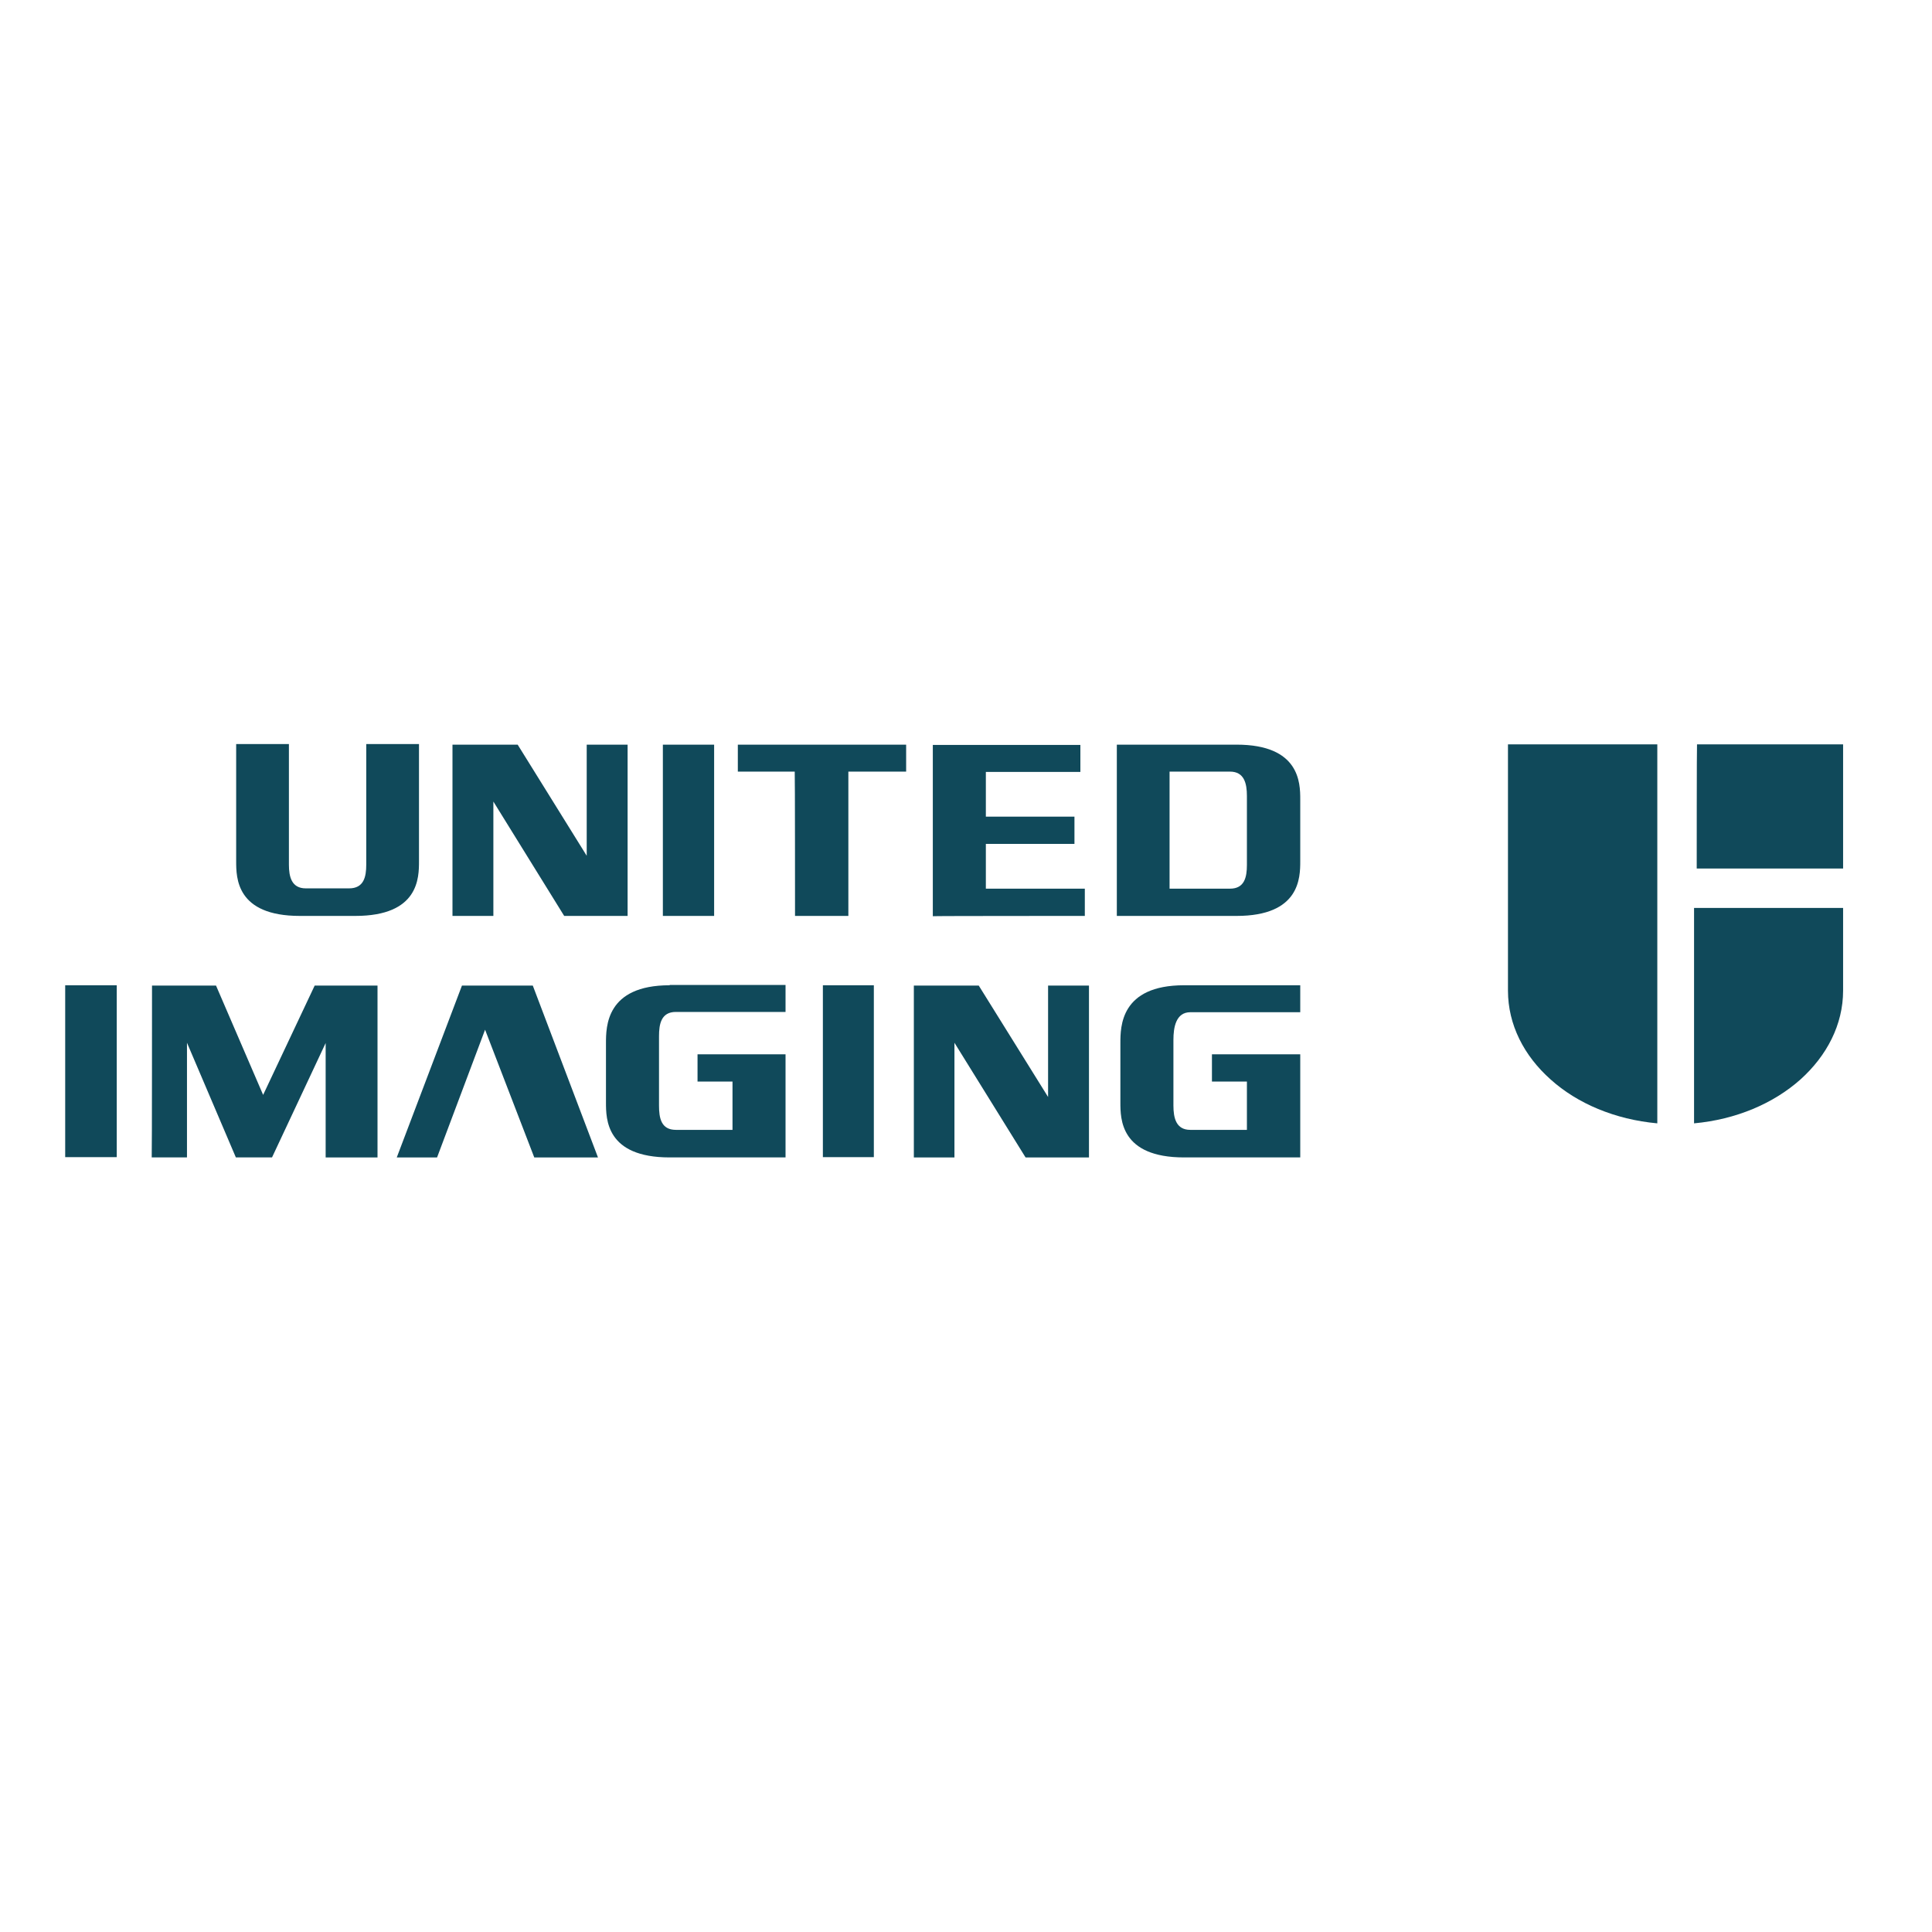
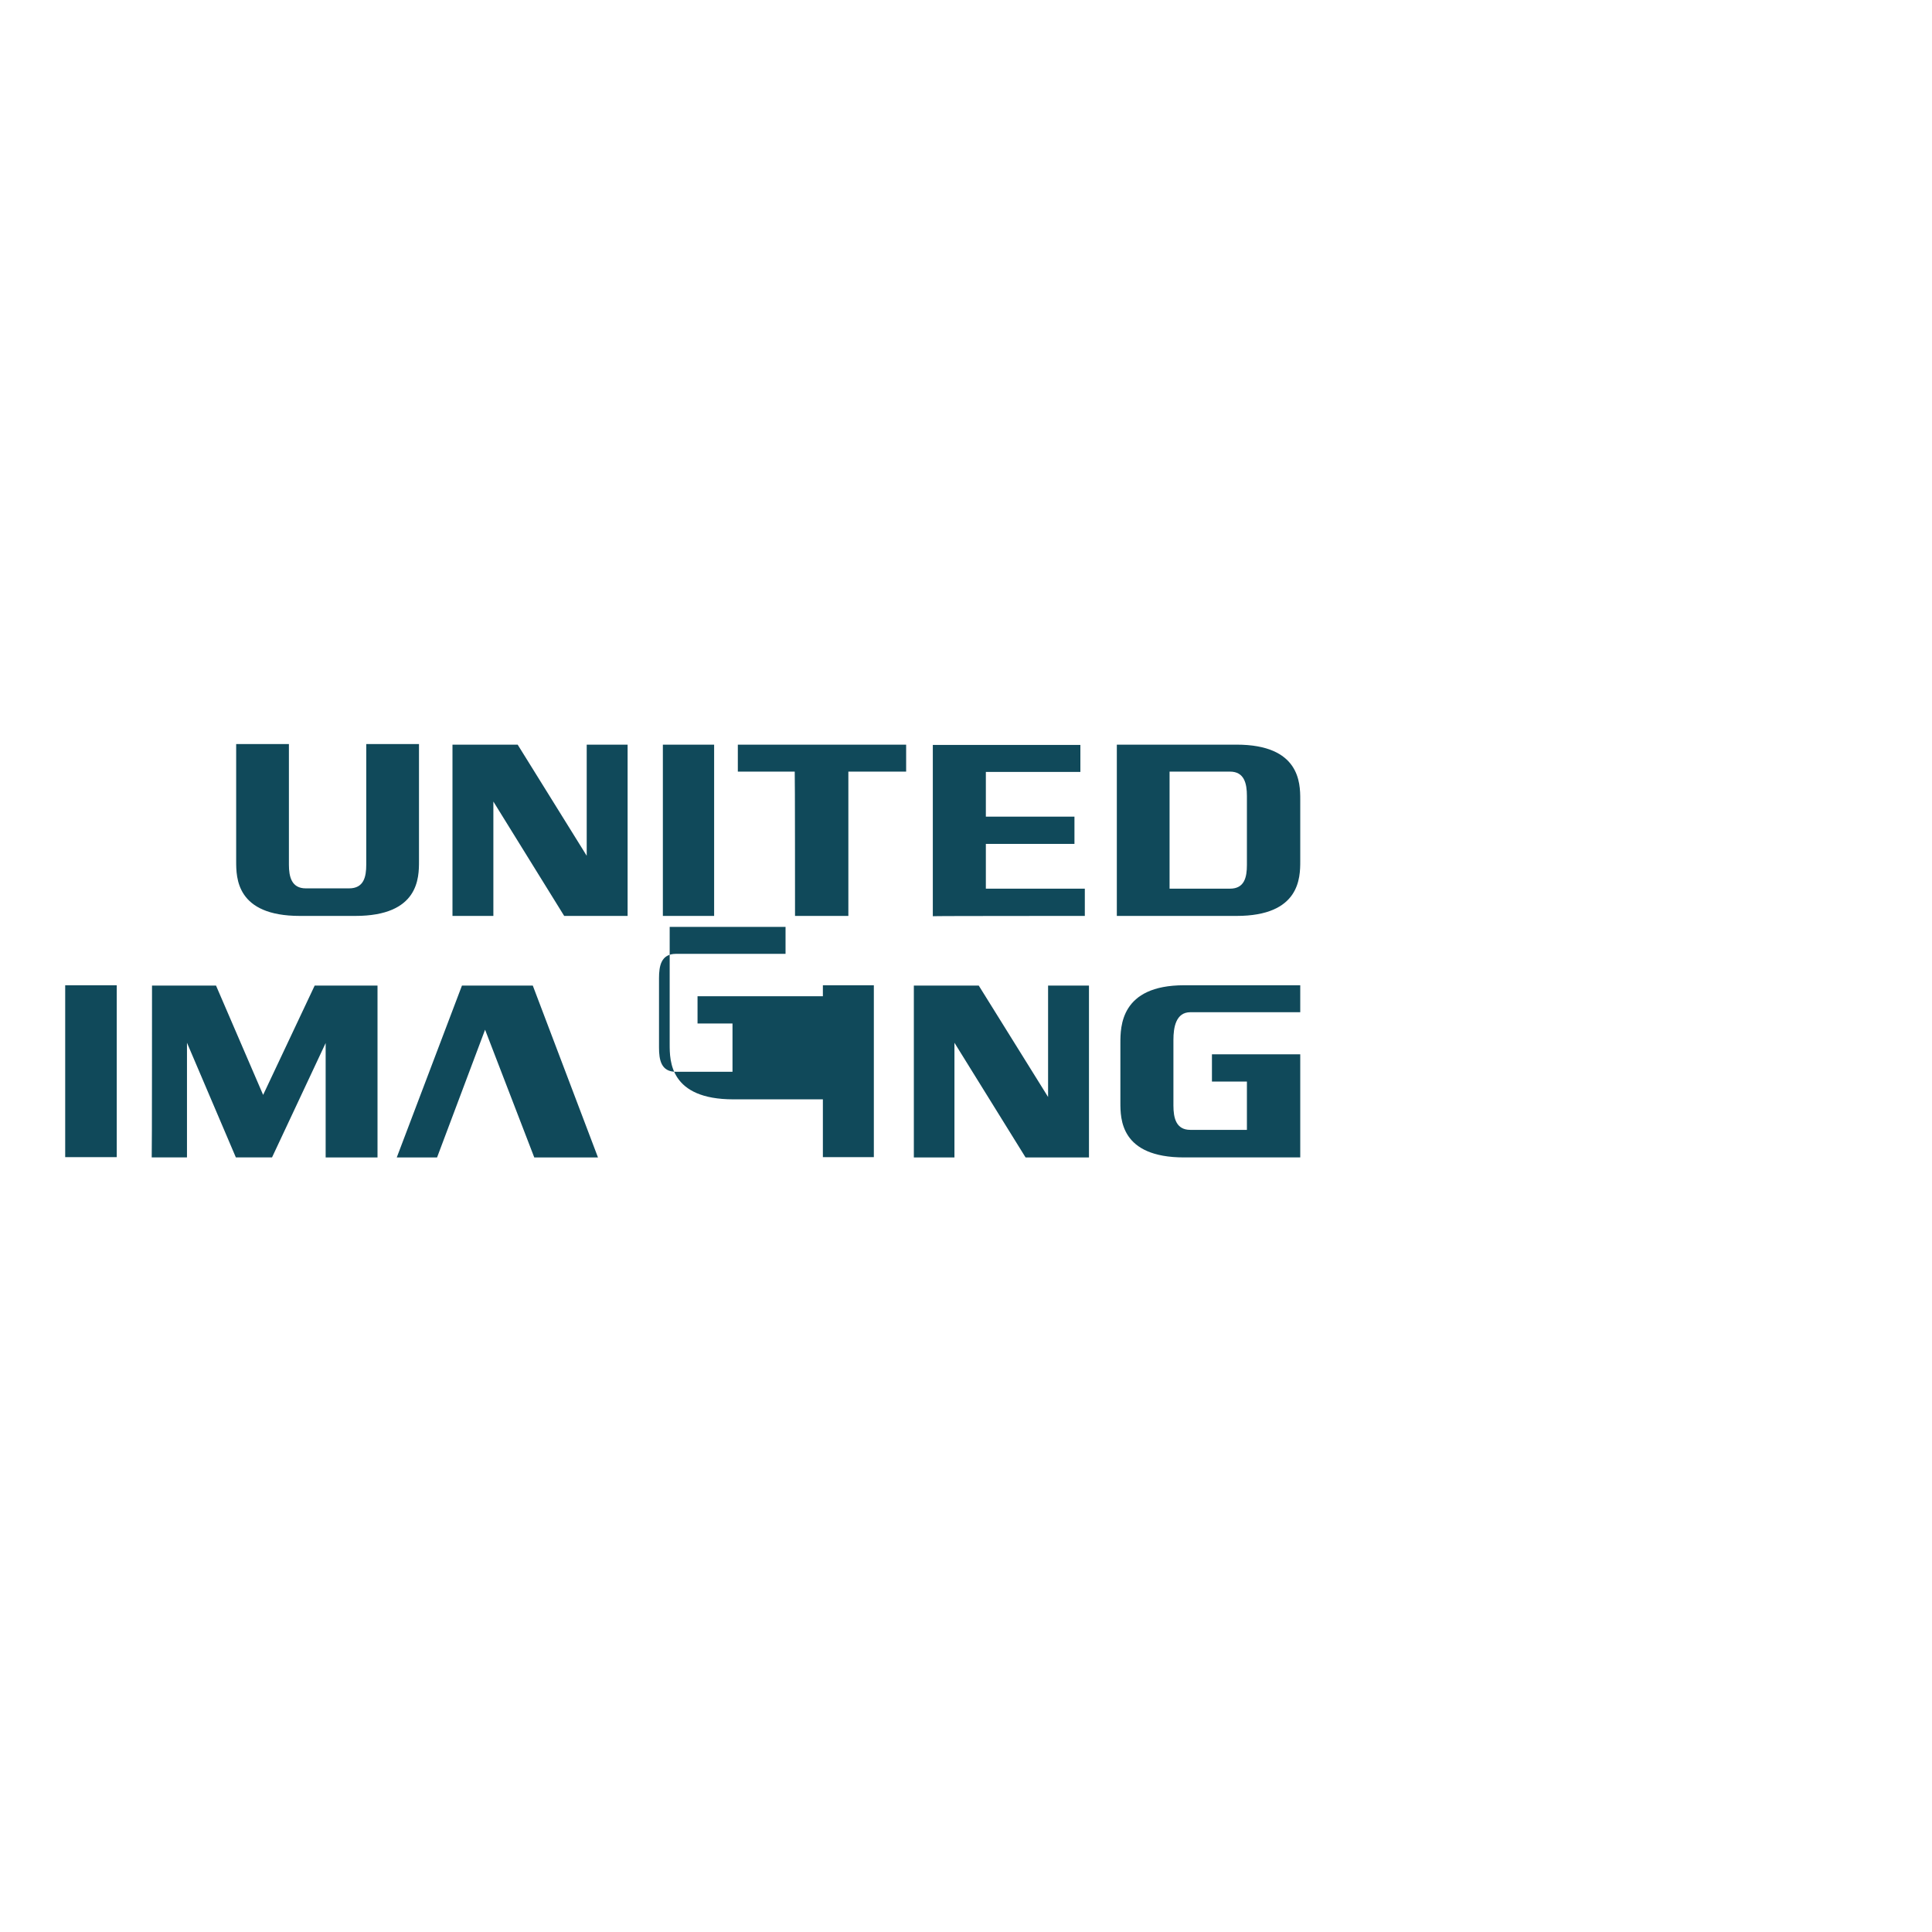
<svg xmlns="http://www.w3.org/2000/svg" version="1.1" id="layer" x="0px" y="0px" viewBox="-153 -46 652 652" style="enable-background:new -153 -46 652 652;" xml:space="preserve">
  <style type="text/css">
	.st0{fill:#10495A;}
</style>
-   <path class="st0" d="M355.9,205.2v83.1c0,11.5,5.4,22,14.4,30c9,8.1,21.7,13.5,36,14.8V205.2C406.3,205.2,355.9,205.2,355.9,205.2z   M419.6,247.1H469v-41.9h-49.3C419.6,205.3,419.6,247.1,419.6,247.1z M418.7,333.1c14.2-1.3,26.8-6.7,35.9-14.8  c8.9-8,14.4-18.5,14.4-30v-27.9h-50.3L418.7,333.1z" />
-   <path class="st0" d="M-33.1,263.1c21.5,0,21.5-12.9,21.5-18.5v-39.5h-17.8v40.7c0,4.1-0.8,8-5.8,8h-14.6c-4.8,0-5.7-3.9-5.7-8v-40.7  h-17.8v39.5c0,5.6,0,18.5,21.5,18.5H-33.1z M115.3,263.1h18v-48.7h19.5v-9.1H96v9.1h19.2C115.3,214.4,115.3,263.1,115.3,263.1z   M70.7,263.1H88v-57.8H70.7C70.7,205.3,70.7,263.1,70.7,263.1z M267.8,245.9c0,4.1-0.8,8-5.7,8h-20.4v-39.5h20.4  c4.8,0,5.7,4,5.7,8.2C267.8,222.6,267.8,245.9,267.8,245.9z M264.3,205.3h-40.4v57.8h40.4c21.4,0,21.5-12.9,21.5-18.5v-20.9  C285.8,218.2,285.6,205.3,264.3,205.3z M213.1,263.1v-9.2h-33.4v-15.1h29.9v-9.2h-29.9v-15.1h31.9v-9.1h-49.8v57.8  C161.7,263.1,213.1,263.1,213.1,263.1z M21.7,205.3l23.3,37.5v-37.5h13.8v57.8H37.4l-23.9-38.6v38.6H-0.3v-57.8H21.7z M243,304.9  c0-4.1,0.8-9.3,5.7-9.3h37.1v-9.1h-39.2c-21.5,0-21.5,14-21.5,19.6v19.9c0,5.6,0,18.6,21.5,18.6h39.2v-34.8H256v9.2h11.8v16.3h-19.1  c-4.8,0-5.7-4-5.7-8.2C243,327.1,243,304.9,243,304.9z M73,286.5c-21.5,0-21.5,14-21.5,19.6v19.9c0,5.6,0,18.6,21.5,18.6h39.1v-34.8  H82.4v9.2h11.8v16.3H75.1c-5,0-5.7-4-5.7-8.2v-23.4c0-4.1,0.7-8.2,5.7-8.2h37v-9.1H73z M2.9,286.6l-22,58h13.6l16.2-43.1l16.6,43.1  h21.5l-22-58L2.9,286.6L2.9,286.6z M-101.7,286.6h21.6l15.9,36.9l17.4-36.9h21.2v58h-17.5V306l-18.1,38.6h-12.2l-16.5-38.7v38.7  h-11.9C-101.7,344.5-101.7,286.6-101.7,286.6z M177.3,286.6l23.4,37.6v-37.6h13.8v58h-21.4l-24-38.7v38.7h-13.7v-58L177.3,286.6z   M-131,344.5h17.4v-58H-131V344.5z M124.7,344.5h17.2v-58h-17.2L124.7,344.5z" />
+   <path class="st0" d="M-33.1,263.1c21.5,0,21.5-12.9,21.5-18.5v-39.5h-17.8v40.7c0,4.1-0.8,8-5.8,8h-14.6c-4.8,0-5.7-3.9-5.7-8v-40.7  h-17.8v39.5c0,5.6,0,18.5,21.5,18.5H-33.1z M115.3,263.1h18v-48.7h19.5v-9.1H96v9.1h19.2C115.3,214.4,115.3,263.1,115.3,263.1z   M70.7,263.1H88v-57.8H70.7C70.7,205.3,70.7,263.1,70.7,263.1z M267.8,245.9c0,4.1-0.8,8-5.7,8h-20.4v-39.5h20.4  c4.8,0,5.7,4,5.7,8.2C267.8,222.6,267.8,245.9,267.8,245.9z M264.3,205.3h-40.4v57.8h40.4c21.4,0,21.5-12.9,21.5-18.5v-20.9  C285.8,218.2,285.6,205.3,264.3,205.3z M213.1,263.1v-9.2h-33.4v-15.1h29.9v-9.2h-29.9v-15.1h31.9v-9.1h-49.8v57.8  C161.7,263.1,213.1,263.1,213.1,263.1z M21.7,205.3l23.3,37.5v-37.5h13.8v57.8H37.4l-23.9-38.6v38.6H-0.3v-57.8H21.7z M243,304.9  c0-4.1,0.8-9.3,5.7-9.3h37.1v-9.1h-39.2c-21.5,0-21.5,14-21.5,19.6v19.9c0,5.6,0,18.6,21.5,18.6h39.2v-34.8H256v9.2h11.8v16.3h-19.1  c-4.8,0-5.7-4-5.7-8.2C243,327.1,243,304.9,243,304.9z M73,286.5v19.9c0,5.6,0,18.6,21.5,18.6h39.1v-34.8  H82.4v9.2h11.8v16.3H75.1c-5,0-5.7-4-5.7-8.2v-23.4c0-4.1,0.7-8.2,5.7-8.2h37v-9.1H73z M2.9,286.6l-22,58h13.6l16.2-43.1l16.6,43.1  h21.5l-22-58L2.9,286.6L2.9,286.6z M-101.7,286.6h21.6l15.9,36.9l17.4-36.9h21.2v58h-17.5V306l-18.1,38.6h-12.2l-16.5-38.7v38.7  h-11.9C-101.7,344.5-101.7,286.6-101.7,286.6z M177.3,286.6l23.4,37.6v-37.6h13.8v58h-21.4l-24-38.7v38.7h-13.7v-58L177.3,286.6z   M-131,344.5h17.4v-58H-131V344.5z M124.7,344.5h17.2v-58h-17.2L124.7,344.5z" />
</svg>